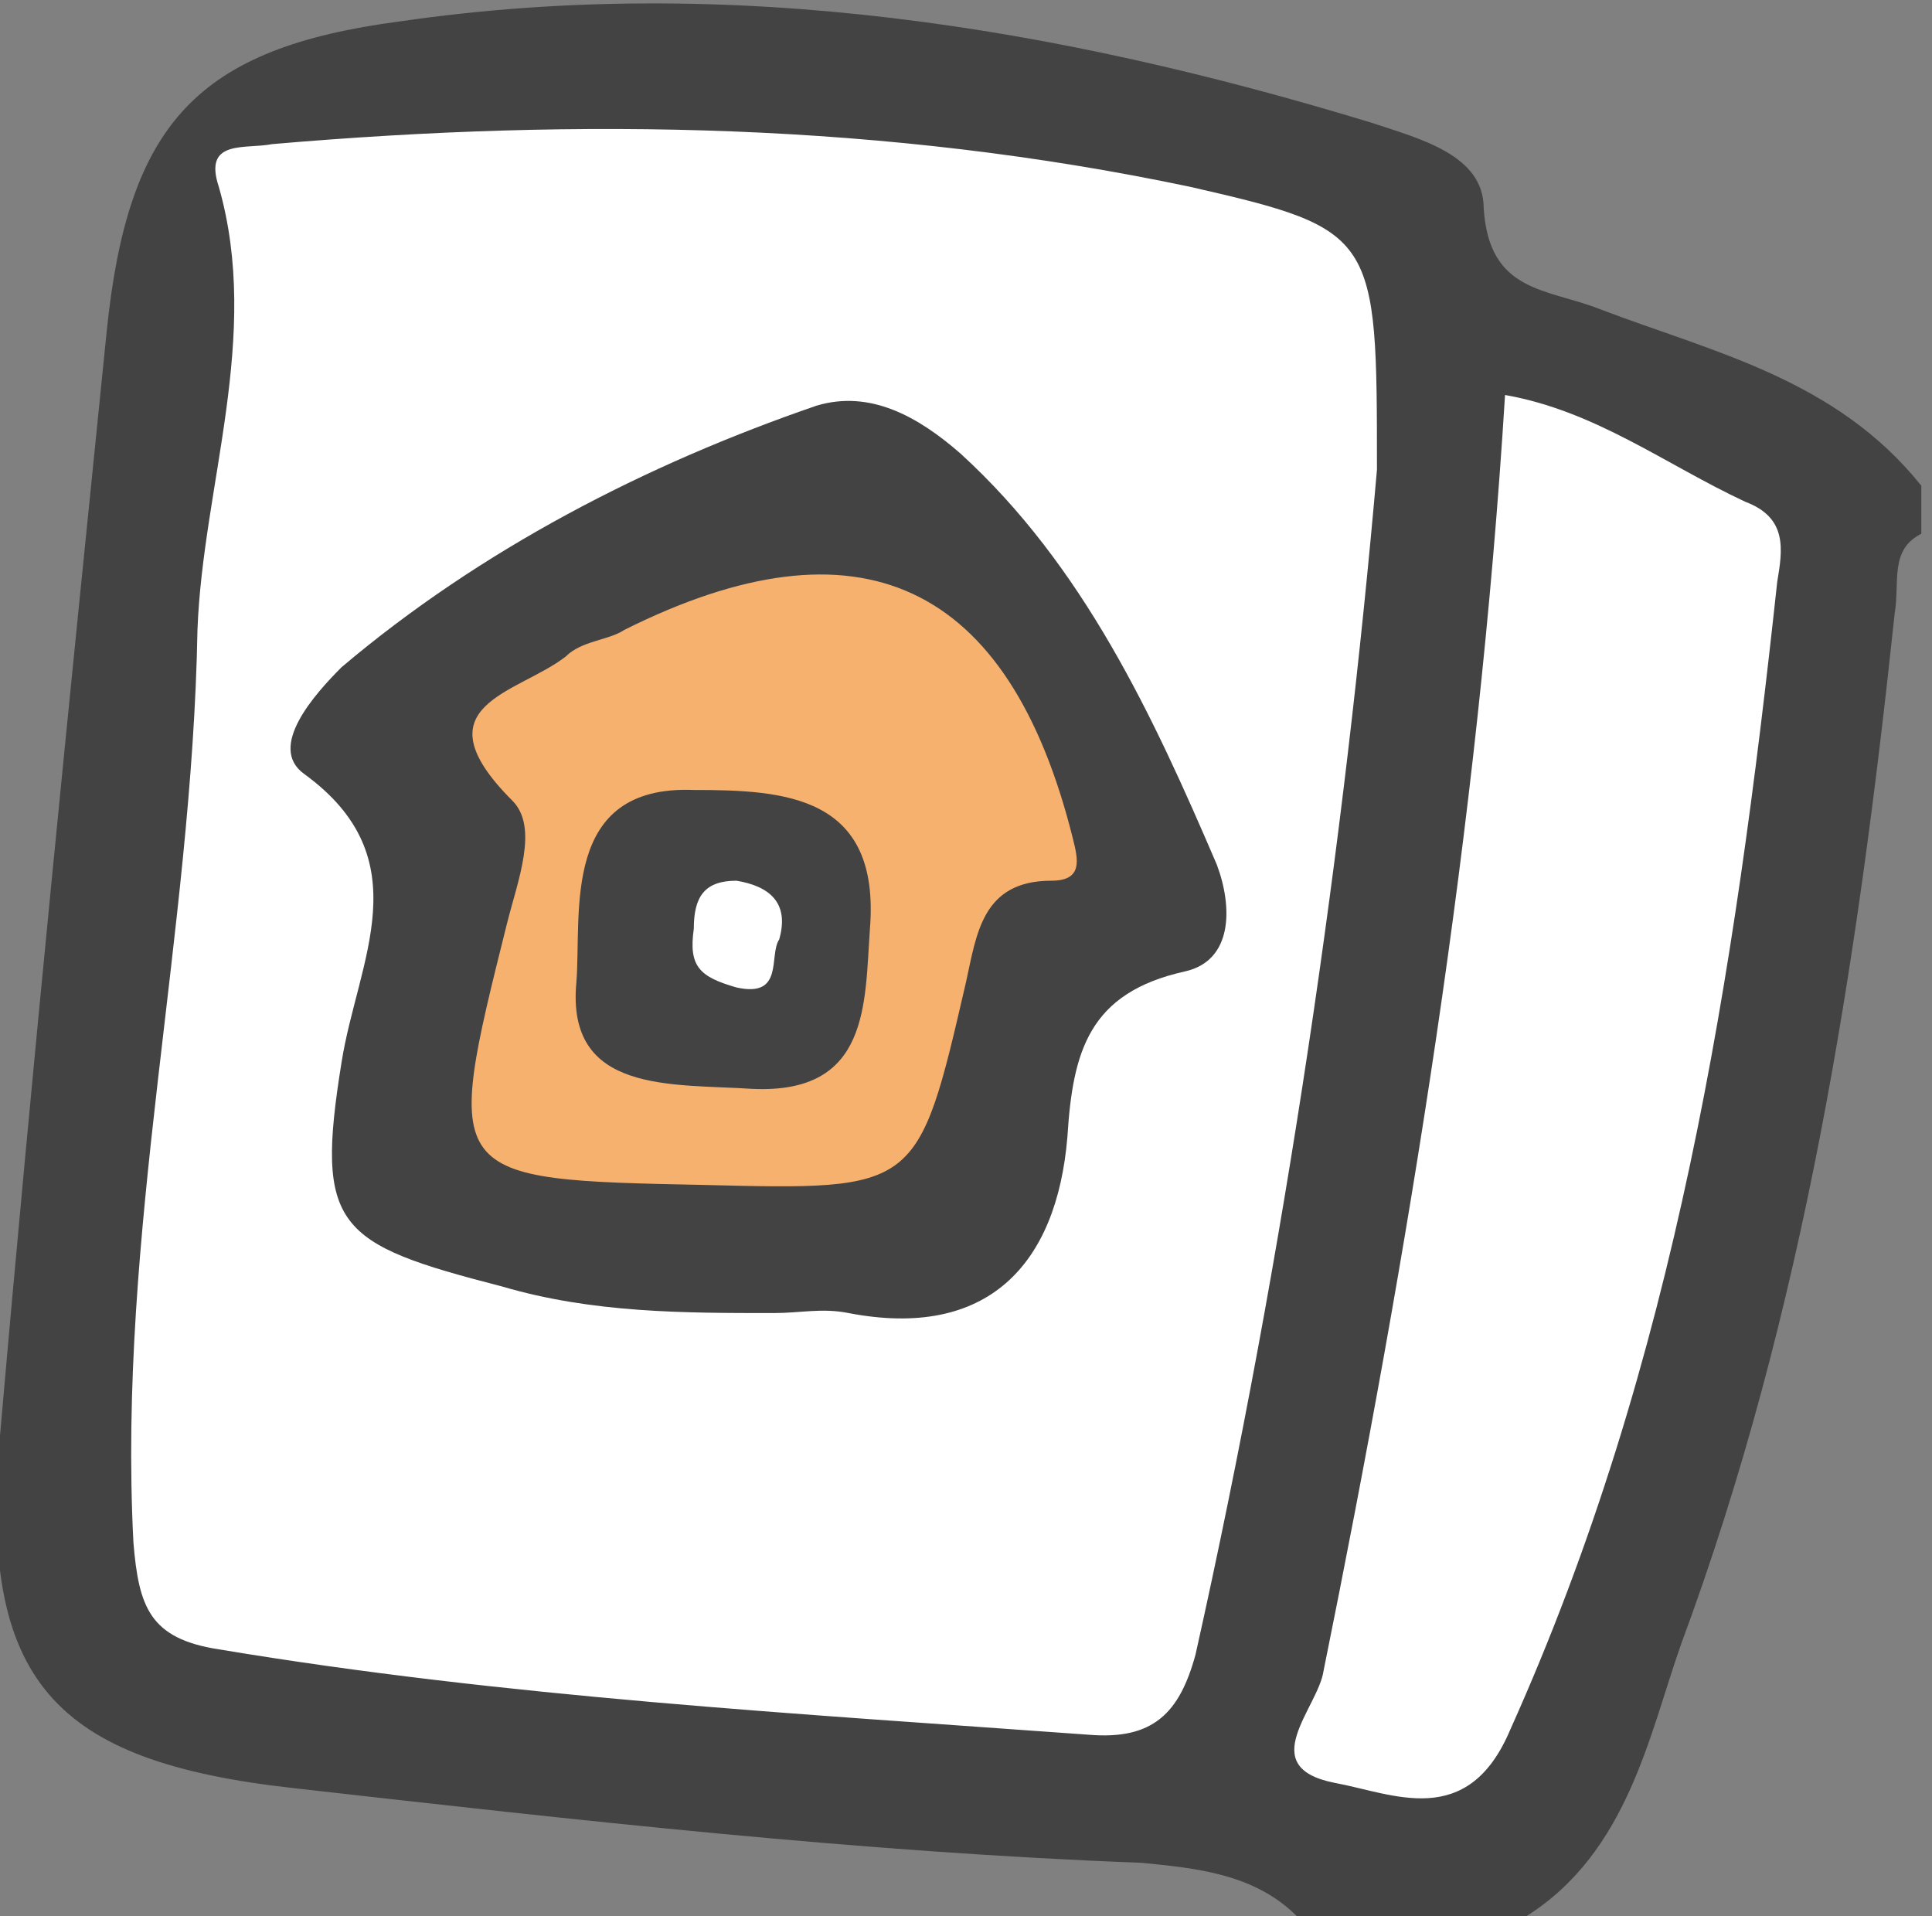
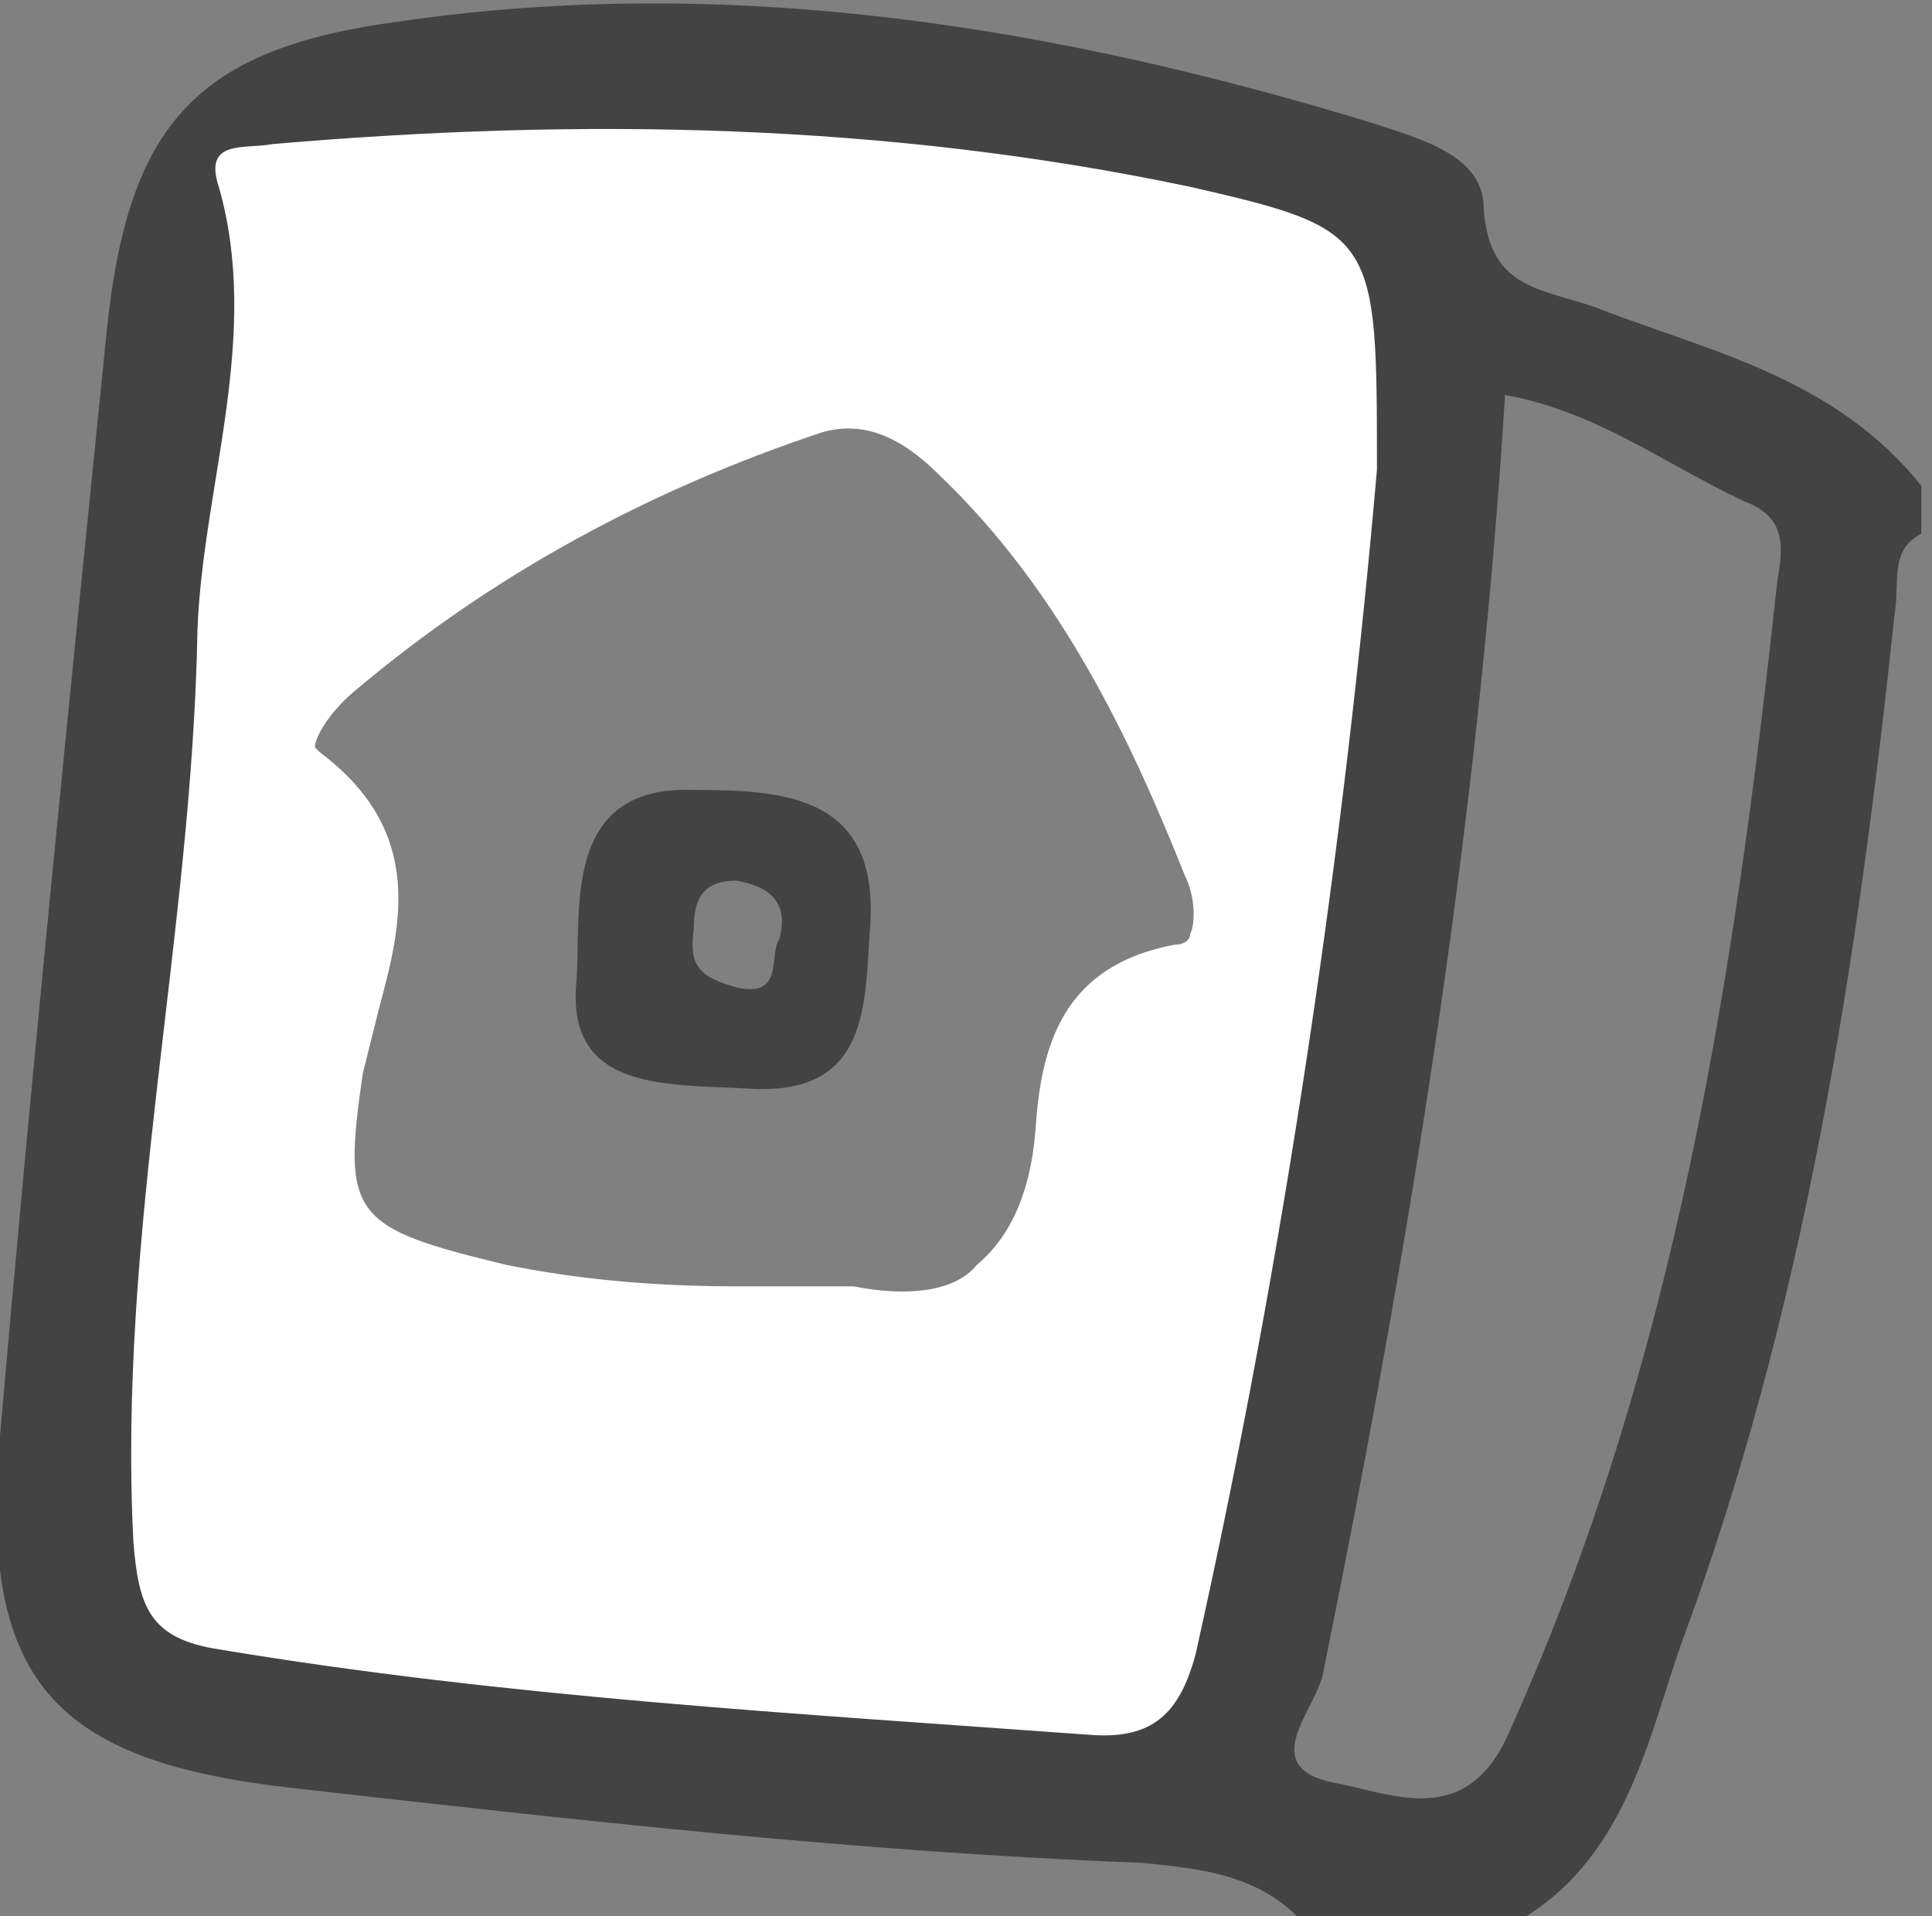
<svg xmlns="http://www.w3.org/2000/svg" version="1.1" id="レイヤー_1" x="0px" y="0px" viewBox="0 0 36.2 35.9" style="enable-background:new 0 0 36.2 35.9;" xml:space="preserve">
  <rect x="0" y="0" width="36.2" height="35.9" fill="#808080" stroke="none" />
  <style type="text/css">
	.st0{fill:#F6B16F;}
	.st1{fill:#FFFFFF;}
	.st2{fill:#434343;}
</style>
-   <path class="st0" d="M20.6,15.7v-0.1c-0.6-2.6-1.7-4.2-3.3-4.9c-1.5-0.7-3.5-0.5-5.8,0.7c-0.1,0.1-0.2,0.1-0.4,0.2  c-0.2,0.1-0.5,0.2-0.8,0.4c-0.2,0.1-0.4,0.2-0.6,0.3c-0.6,0.3-1.2,0.6-1.3,1.3c-0.1,0.5,0.2,1.1,0.9,1.8c0.2,0.2,0,1-0.1,1.5L9,17.1  c-0.7,2.6-1,3.9-0.3,4.7c0.6,0.8,1.8,0.8,4.5,0.9c0.5,0,0.9,0,1.3,0c3,0,3.2-0.5,4.1-4.2l0.1-0.3c0.2-0.9,0.3-1.2,1-1.2  c0.1,0,0.6,0,0.8-0.3C20.7,16.3,20.6,16,20.6,15.7z M15.8,17.3c0,0.2,0,0.3,0,0.5c-0.1,1.4-0.2,2.1-1.6,2.1h-0.4  c-0.8,0-1.8-0.1-2.2-0.5c-0.2-0.2-0.3-0.5-0.2-0.9c0-0.2,0-0.4,0-0.7c0-1.6,0.2-2.5,1.7-2.5l0,0c0.9,0,1.9,0,2.4,0.6  C15.8,16.2,15.9,16.6,15.8,17.3z" />
  <g>
    <path class="st1" d="M26.3,8.8c0-4.7-0.1-4.9-3.9-5.7C17,1.9,11.4,1.6,5.1,2.2c-0.1,0-0.1,0-0.2,0c-0.4,0-0.8,0-1.1,0.4   c-0.2,0.3-0.2,0.6-0.1,1C4.2,5.3,3.9,7,3.6,8.8c-0.2,1-0.3,2-0.3,3c-0.1,2.4-0.3,4.8-0.6,7.1C2.2,22.2,1.9,25.6,2,29   c0.1,1.4,0.4,2.2,2,2.4c4.6,0.8,9.3,1.1,13.8,1.5l2.5,0.2c0.1,0,0.2,0,0.3,0c1.2,0,1.9-0.6,2.2-1.9C24.4,24.2,25.6,16.5,26.3,8.8   L26.3,8.8z M16,24.1c-0.2,0-0.4,0-0.6,0c-0.2,0-0.3,0-0.5,0c-0.1,0-0.3,0-0.4,0h-0.6c-1.5,0-2.9-0.1-4.4-0.4   c-2.9-0.7-3.1-0.9-2.7-3.6c0.1-0.4,0.2-0.8,0.3-1.2C7.5,17.4,8,15.6,6,14.1c0,0,0,0-0.1-0.1c0-0.2,0.3-0.7,0.8-1.1   c2.5-2.1,5.4-3.7,8.7-4.8c0.7-0.2,1.4,0,2.2,0.8c2.3,2.2,3.6,5,4.6,7.5c0.2,0.4,0.2,0.9,0.1,1.1c0,0.1-0.1,0.2-0.3,0.2   c-2.1,0.4-2.5,1.9-2.6,3.5c-0.1,1.2-0.5,2-1.1,2.5C17.9,24.2,17,24.3,16,24.1z" />
-     <path class="st1" d="M32.9,8.8c-0.5-0.2-1-0.5-1.5-0.7c-1-0.5-2-1-3.1-1.2l-0.6-0.1v0.6c-0.5,8.8-2.1,17.4-3.4,23.8   c0,0.1-0.1,0.3-0.2,0.5c-0.2,0.4-0.5,1-0.2,1.5c0.2,0.3,0.5,0.6,1.1,0.7c0.1,0,0.3,0.1,0.4,0.1c0.4,0.1,0.8,0.2,1.3,0.2   c0.8,0,1.6-0.3,2.2-1.6c3.2-7.2,4.3-15,5-21.6v-0.2C33.9,10.2,34,9.3,32.9,8.8z" />
-     <path class="st1" d="M13.8,16c-1.2-0.1-1.3,0.9-1.4,1.3c-0.2,1.1,0.5,1.5,1.2,1.7c0.2,0,0.3,0.1,0.5,0.1s0.4,0,0.5-0.1   c0.3-0.2,0.4-0.6,0.4-0.8c0-0.1,0-0.1,0-0.2l0.1-0.2c0.1-0.5,0.1-0.9-0.2-1.2C14.7,16.2,14.3,16,13.8,16z" />
  </g>
  <path class="st2" d="M28.6,35.9c-1.4,0-2.8,0-4.3,0c-0.8-0.8-1.9-0.9-2.9-1c-5.3-0.2-10.6-0.8-15.9-1.4C1,33-0.4,31.5,0,26.9  C0.6,20,1.3,13.1,2,6.2c0.4-3.9,1.7-5.3,5.5-5.8c6.2-0.9,12.3,0.1,18.2,1.9c0.9,0.3,2.1,0.6,2.1,1.6C27.9,5.5,29,5.4,30,5.8  c2.1,0.8,4.4,1.3,6,3.3c0,0.3,0,0.6,0,0.9c-0.6,0.3-0.4,0.9-0.5,1.5c-0.7,6.6-1.7,13.1-4,19.3C30.9,32.5,30.5,34.7,28.6,35.9z   M25.8,8.8c0-4.4,0-4.5-3.5-5.3C16.6,2.3,10.9,2.2,5.1,2.7c-0.5,0.1-1.3-0.1-1,0.8c0.8,2.8-0.3,5.6-0.4,8.3  c-0.1,5.7-1.5,11.3-1.2,17.1c0.1,1.2,0.3,1.8,1.6,2c5.4,0.9,10.8,1.2,16.3,1.6c1.2,0.1,1.7-0.4,2-1.5C24.1,23.4,25.2,15.7,25.8,8.8z   M28.2,7.4c-0.5,8.1-1.8,16-3.4,23.9c-0.1,0.7-1.3,1.8,0.2,2.1c1.1,0.2,2.5,0.9,3.3-1c3.1-6.9,4.2-14.1,5-21.5  c0.1-0.6,0.2-1.2-0.6-1.5C31.2,8.7,29.9,7.7,28.2,7.4z" />
-   <path class="st2" d="M14.5,24.6c-1.7,0-3.4,0-5.1-0.5c-3.1-0.8-3.5-1.1-3-4.2c0.3-1.9,1.5-3.8-0.7-5.4C5,14,5.9,13,6.4,12.5  c2.6-2.2,5.7-3.8,8.9-4.9c1-0.3,1.9,0.2,2.7,0.9c2.3,2.1,3.6,4.9,4.8,7.7c0.3,0.8,0.3,1.8-0.6,2c-1.8,0.4-2.1,1.5-2.2,3.1  c-0.2,2.4-1.5,3.8-4.1,3.3C15.4,24.5,15,24.6,14.5,24.6z M13.2,22.2c4,0.1,4,0.1,4.9-3.8c0.2-0.9,0.3-1.9,1.6-1.9  c0.6,0,0.5-0.4,0.4-0.8c-1.2-4.8-4-6.1-8.4-3.9c-0.3,0.2-0.8,0.2-1.1,0.5c-0.9,0.7-2.8,0.9-1,2.7c0.5,0.5,0.1,1.5-0.1,2.3  C8.3,22.1,8.3,22.1,13.2,22.2z" />
  <path class="st2" d="M16.3,17.4c-0.1,1.4,0,3.1-2.2,3c-1.5-0.1-3.5,0.1-3.3-2c0.1-1.3-0.3-3.7,2.2-3.6  C14.7,14.8,16.5,14.9,16.3,17.4z M14.6,17.6c0.2-0.7-0.2-1-0.8-1.1c-0.6,0-0.8,0.3-0.8,0.9c-0.1,0.7,0.1,0.9,0.8,1.1  C14.7,18.7,14.4,17.9,14.6,17.6z" />
</svg>